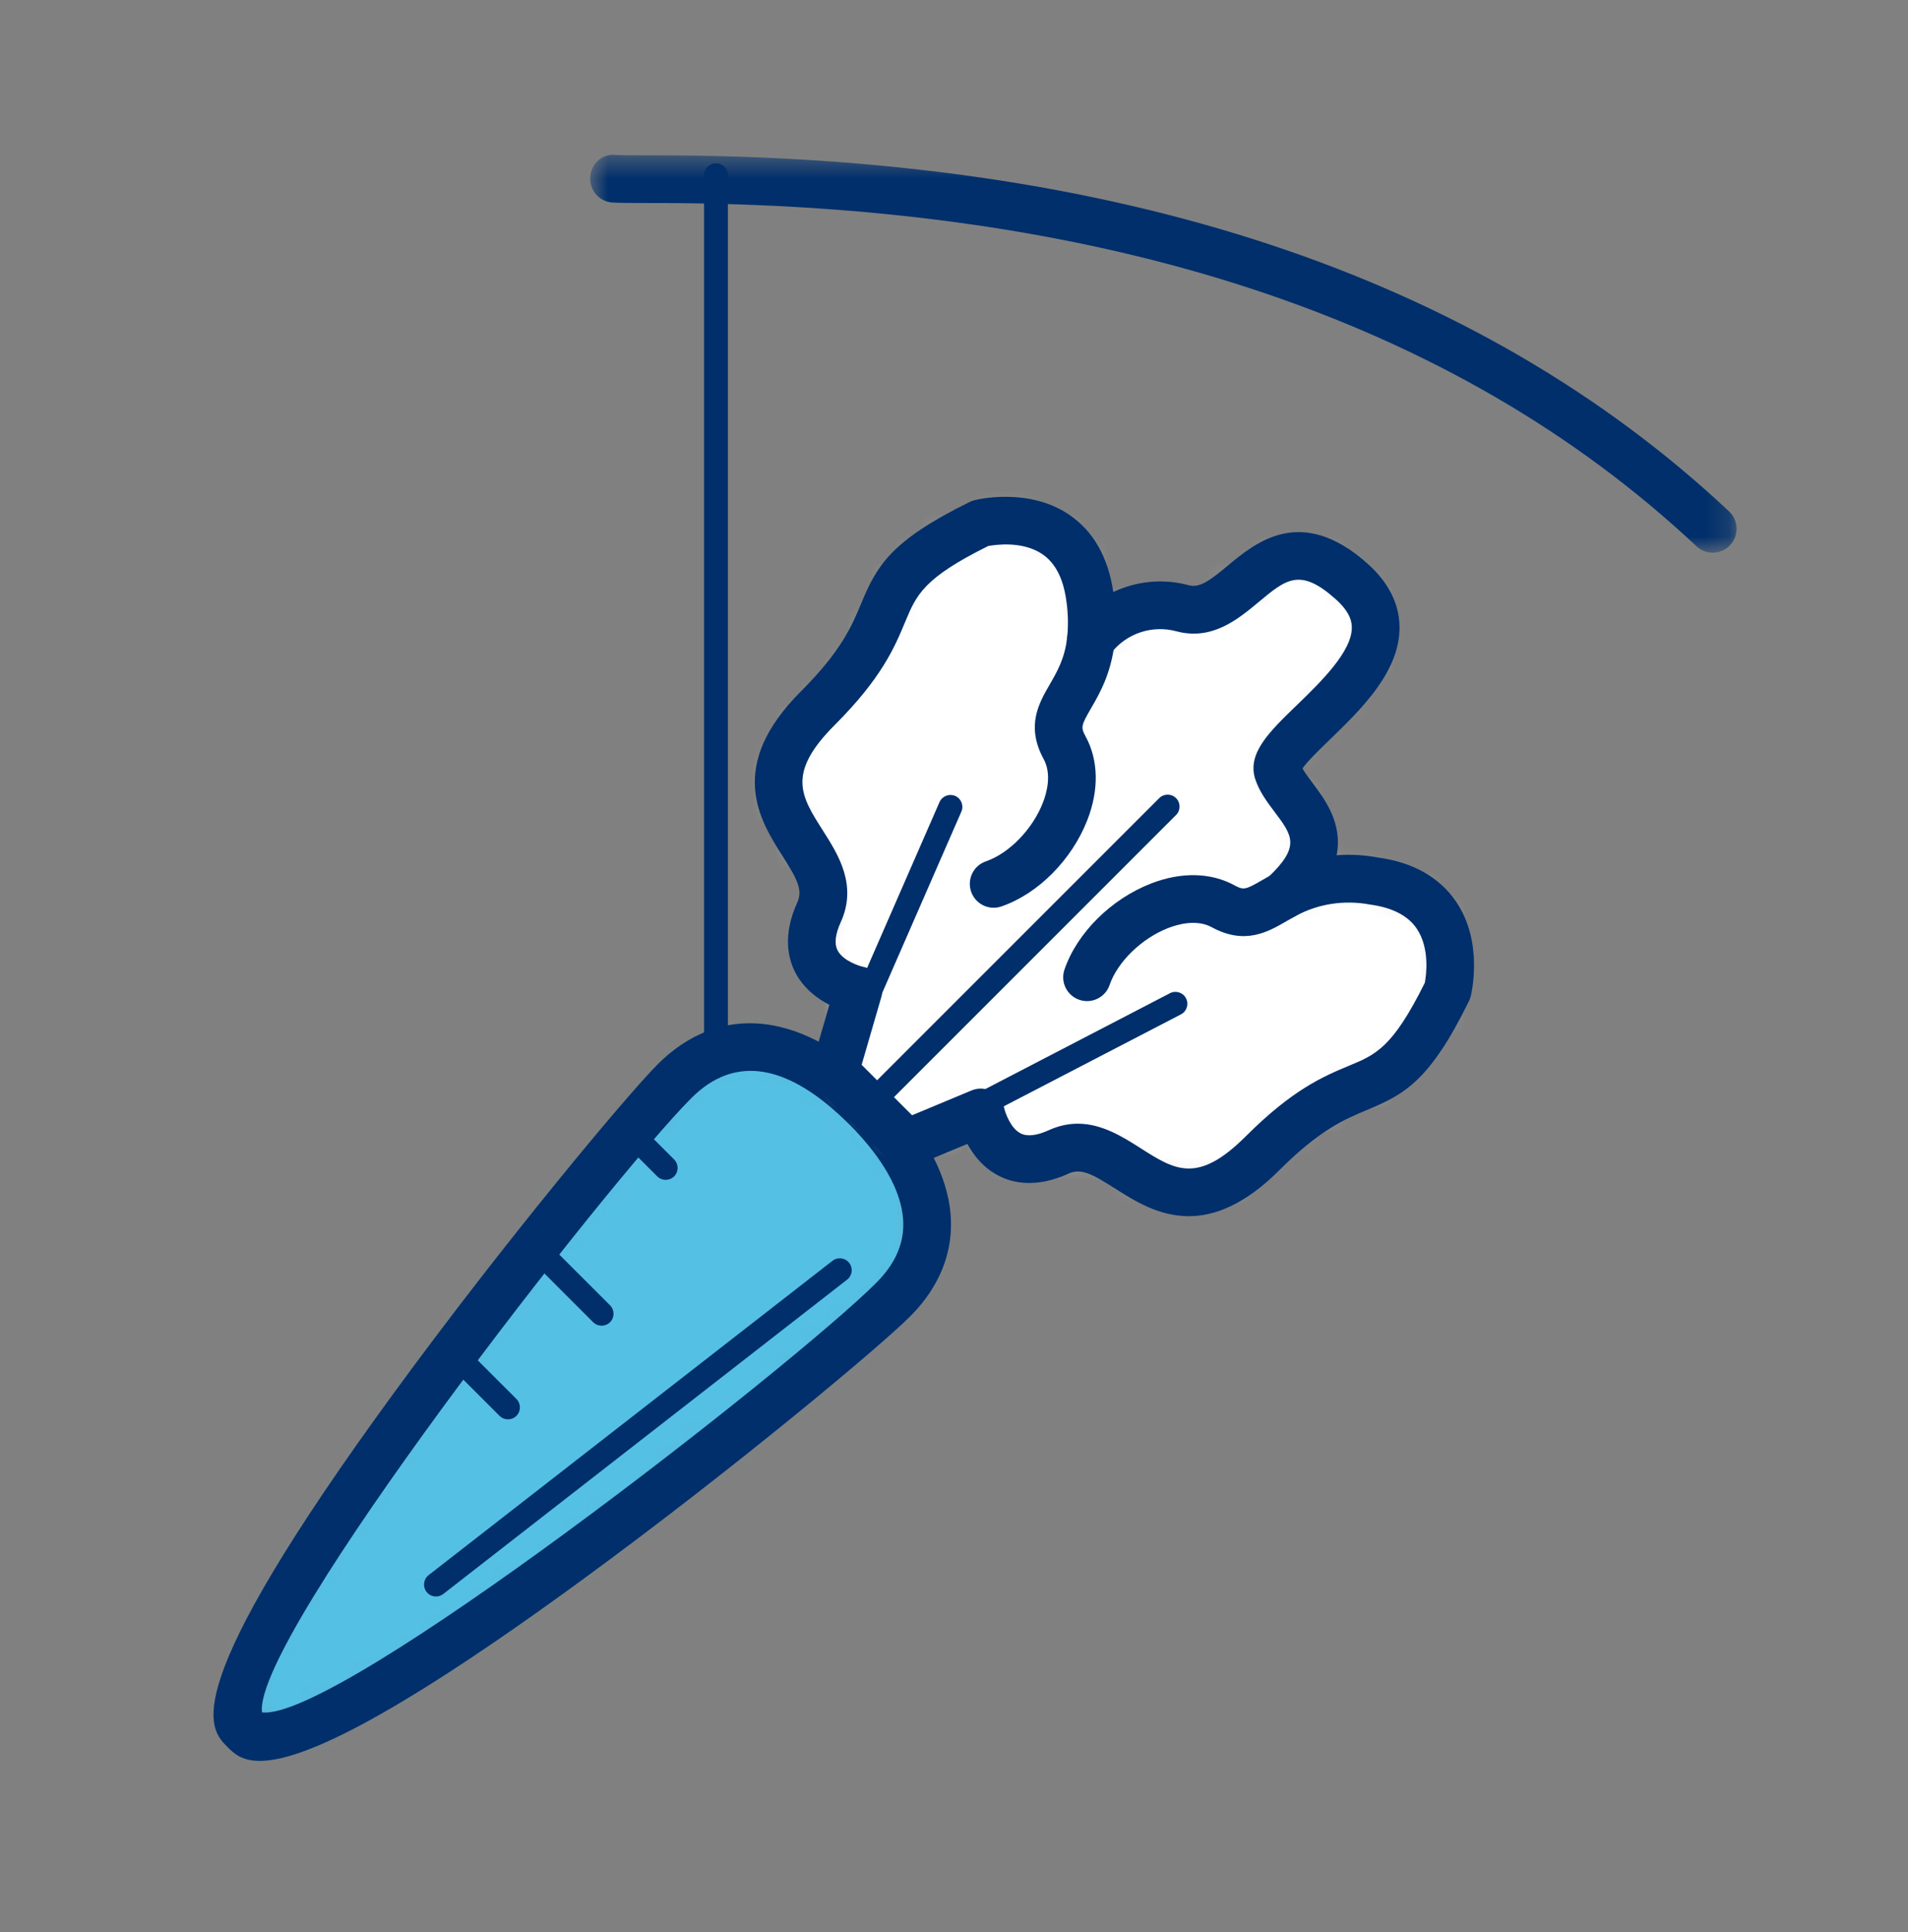
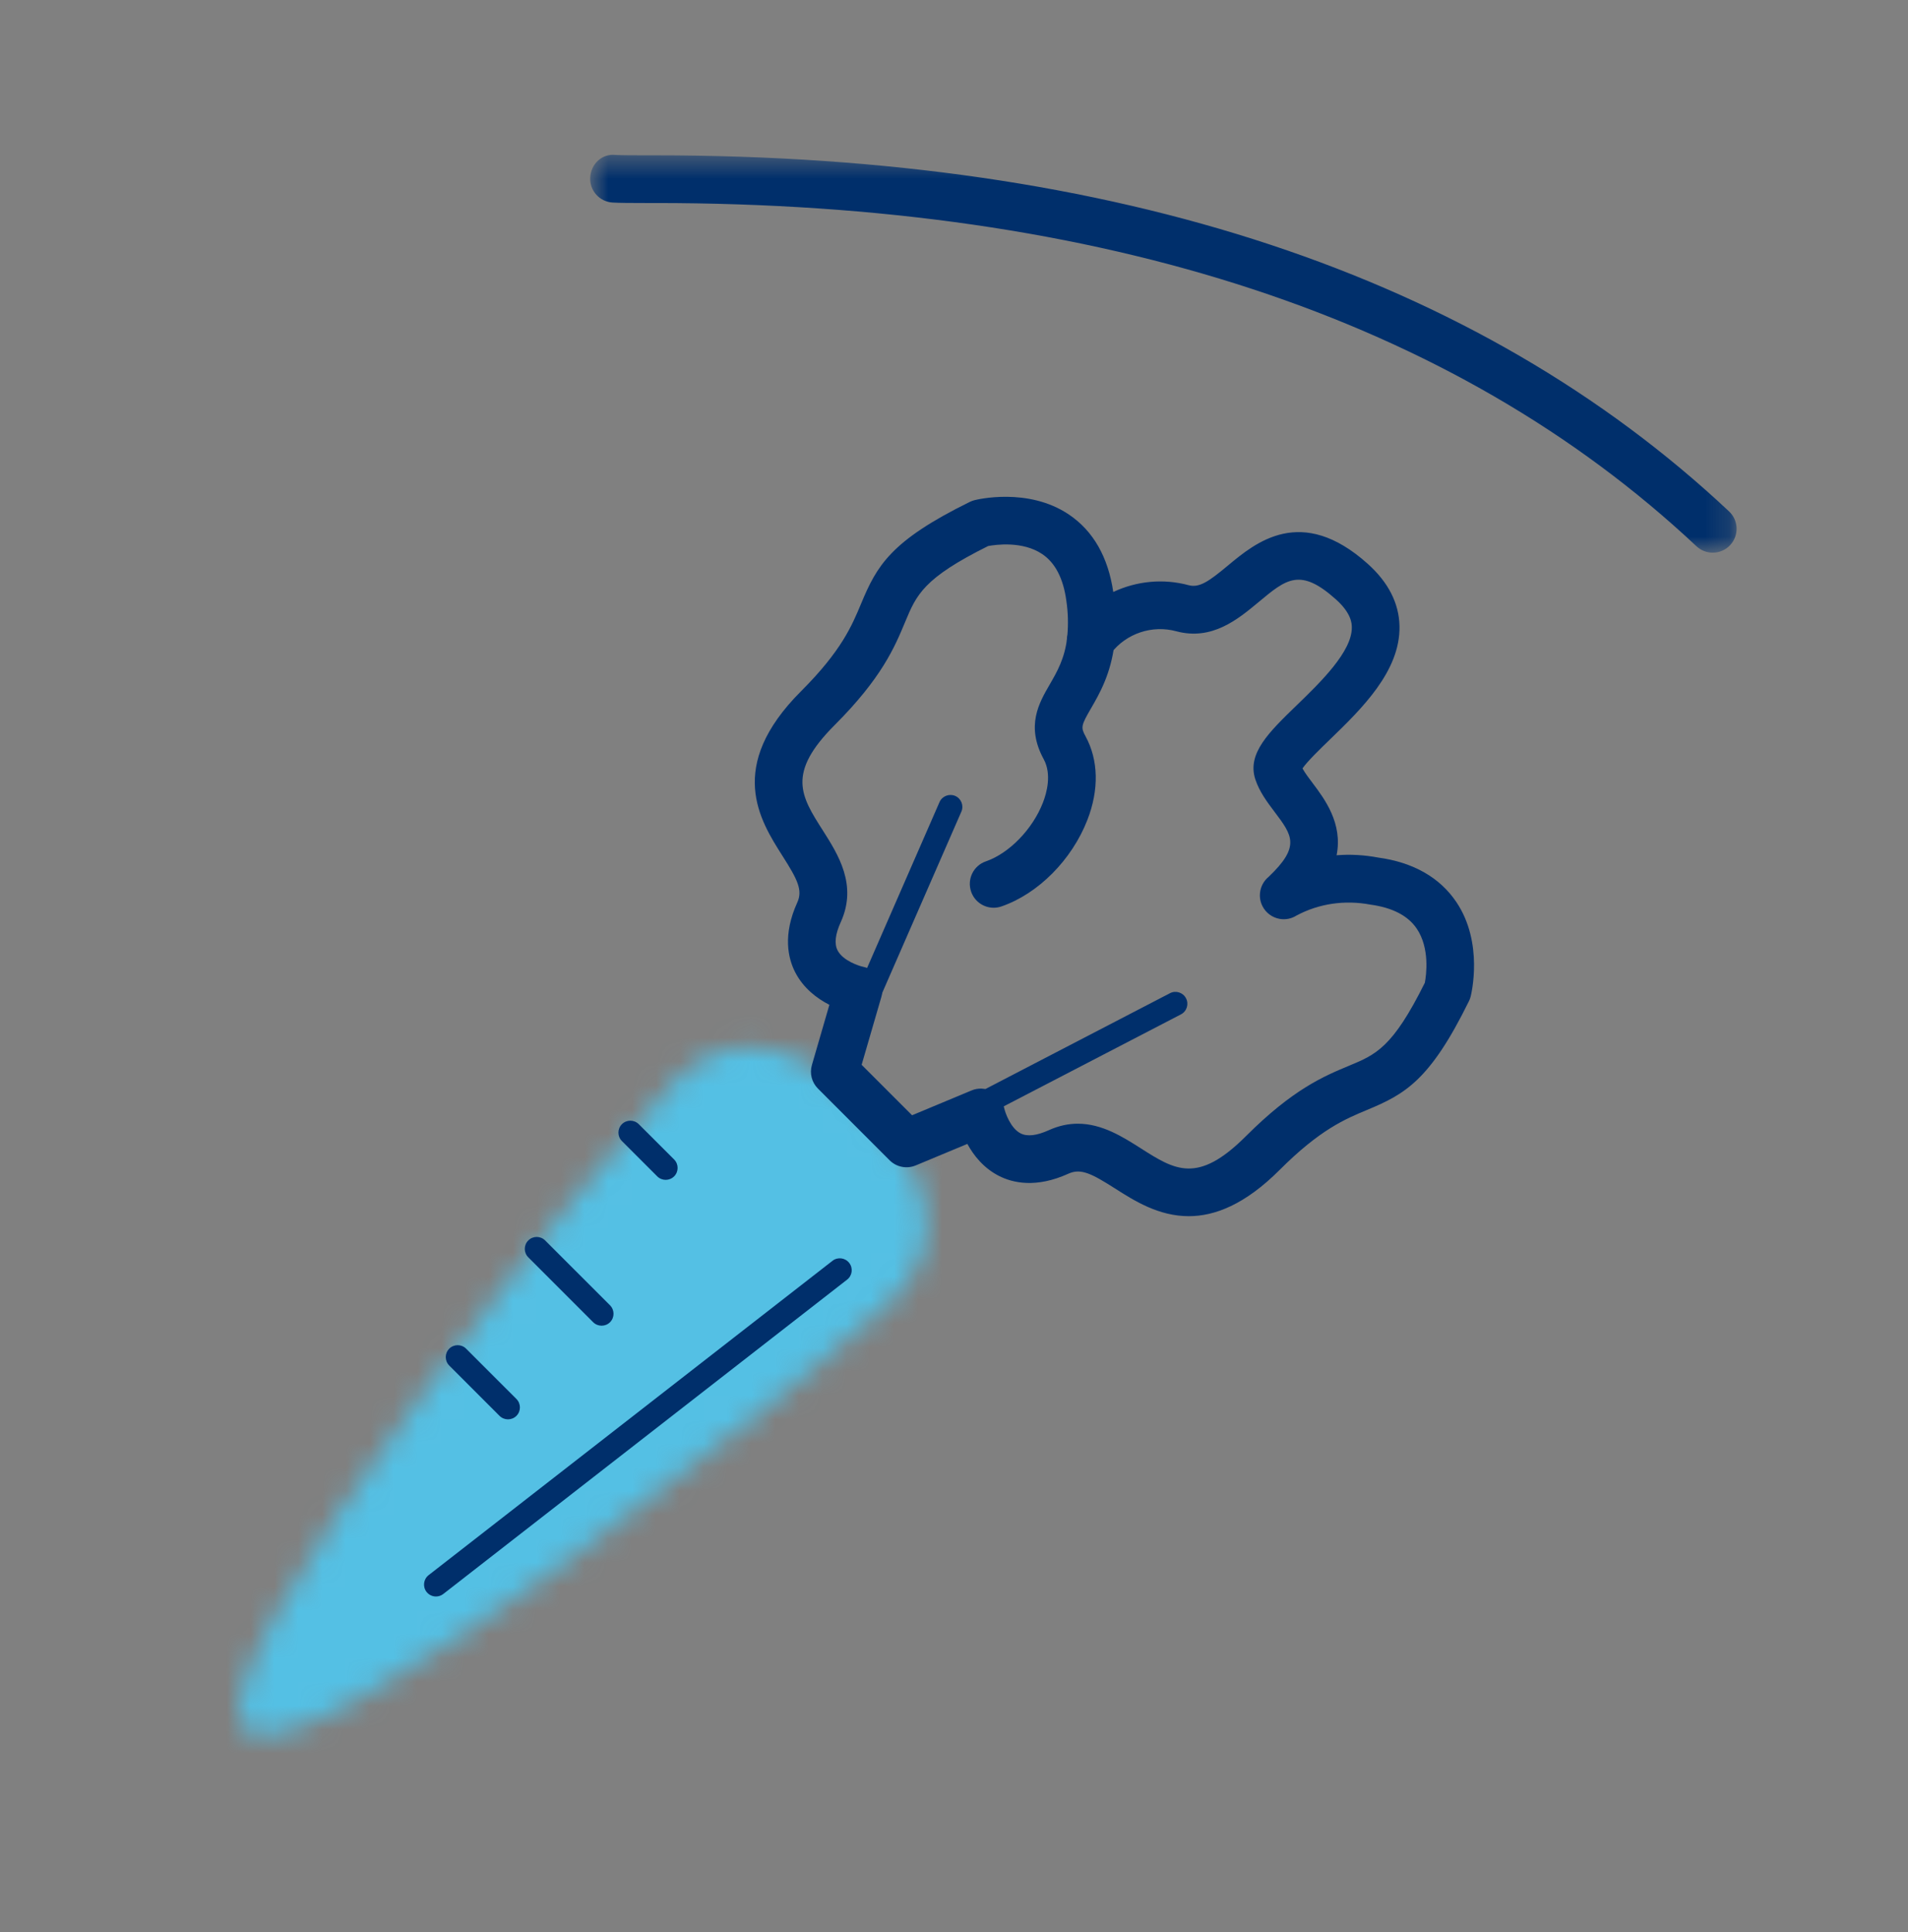
<svg xmlns="http://www.w3.org/2000/svg" fill="none" height="81" viewBox="0 0 80 81" width="80">
  <rect x="0" y="0" width="80" height="81" fill="#808080" stroke="none" />
  <mask id="a" height="18" maskUnits="userSpaceOnUse" width="49" x="24" y="6">
    <path clip-rule="evenodd" d="m24.746 6.49h48.067v16.679h-48.067z" fill="#fff" fill-rule="evenodd" />
  </mask>
  <mask id="b" height="30" maskUnits="userSpaceOnUse" width="29" x="10" y="43">
    <path clip-rule="evenodd" d="m28.283 45.324c-2.53 2.53-20.57 24.673-18.04 27.203 2.53 2.53 24.673-15.51 27.203-18.04 2.531-2.532 1.412-5.514-1.118-8.046-1.532-1.532-3.231-2.546-4.894-2.546-1.084 0-2.153.43-3.151 1.429z" fill="#fff" fill-rule="evenodd" />
  </mask>
  <mask id="c" height="29" maskUnits="userSpaceOnUse" width="29" x="32" y="21">
    <path clip-rule="evenodd" d="m41.102 21.939c-5.537 2.721-2.534 3.472-6.808 7.746-4.275 4.274 1.271 5.86.047 8.559-1.225 2.699 1.654 3.268 1.654 3.268l-.994 3.416 3.007 3.006 3.113-1.297s.568 2.879 3.268 1.653c1.1-.498 2.015.129 3.005.757 1.434.91 3.023 1.821 5.553-.71 4.275-4.273 5.024-1.27 7.746-6.806 0 0 1.032-4.035-3.096-4.598-1.287-.245-2.618-.033-3.765.597 2.768-2.603.219-3.768-.247-5.172s6.658-4.789 3.093-7.98c-2.11-1.887-3.333-.917-4.496.053-.805.67-1.581 1.339-2.601 1.068-1.436-.391-2.964.145-3.843 1.346.063-.603.05-1.21-.039-1.811-.375-2.751-2.293-3.209-3.53-3.209-.619 0-1.067.114-1.067.114z" fill="#fff" fill-rule="evenodd" />
  </mask>
-   <path clip-rule="evenodd" d="m30.02 44.849c-.276 0-.5-.224-.5-.5v-37c0-.276.224-.5.5-.5s.5.224.5.5v37c0 .276-.224.5-.5.5z" fill="#002f6b" fill-rule="evenodd" />
  <g mask="url(#a)">
    <path clip-rule="evenodd" d="m71.813 23.169c-.245 0-.491-.09-.685-.271-10.17-9.546-24.862-14.387-43.665-14.387-.148.001-.286 0-.42 0-.598 0-1.056-.003-1.354-.02-.551-.03-.974-.502-.942-1.053.03-.552.477-1.002 1.053-.943.325.017.854.016 1.56.016h.103c19.329 0 34.48 5.022 45.035 14.929.402.377.422 1.01.044 1.414-.197.21-.462.315-.729.315z" fill="#002f6b" fill-rule="evenodd" />
  </g>
  <g mask="url(#b)">
    <path clip-rule="evenodd" d="m5 77.769h38.875v-38.875h-38.875z" fill="#54c0e4" fill-rule="evenodd" />
  </g>
-   <path clip-rule="evenodd" d="m10.985 71.785c3.19.396 22.305-14.557 25.754-18.006.95-.949 1.298-1.969 1.065-3.116-.221-1.092-.976-2.308-2.183-3.515-2.57-2.57-4.801-2.947-6.631-1.117-3.449 3.449-18.394 22.614-18.005 25.754zm-.094 2.034c-.771 0-1.099-.329-1.355-.585-.781-.781-2.237-2.236 7.022-14.898 4.556-6.233 9.723-12.424 11.018-13.719 1.419-1.419 3.122-1.976 4.928-1.612 1.5.303 3.024 1.221 4.531 2.729 1.508 1.507 2.426 3.032 2.729 4.531.367 1.804-.191 3.508-1.611 4.928-1.296 1.296-7.487 6.462-13.719 11.019-8.512 6.224-11.96 7.607-13.543 7.607z" fill="#002f6b" fill-rule="evenodd" />
  <path clip-rule="evenodd" d="m27.911 49.461c-.128 0-.256-.049-.354-.146l-1.481-1.481c-.195-.195-.195-.512 0-.707s.512-.195.707 0l1.482 1.48c.195.196.195.512 0 .708-.098.097-.226.146-.354.146z" fill="#002f6b" fill-rule="evenodd" />
  <path clip-rule="evenodd" d="m25.224 55.575c-.128 0-.256-.049-.354-.146l-2.72-2.721c-.196-.196-.196-.512 0-.707.195-.196.511-.196.707 0l2.721 2.72c.195.196.195.512 0 .708-.098.097-.226.146-.354.146z" fill="#002f6b" fill-rule="evenodd" />
  <path clip-rule="evenodd" d="m21.299 59.501c-.128 0-.256-.049-.354-.146l-2.109-2.11c-.195-.195-.195-.512 0-.707s.512-.195.707 0l2.11 2.109c.195.196.195.512 0 .708-.098.097-.226.146-.354.146z" fill="#002f6b" fill-rule="evenodd" />
  <path clip-rule="evenodd" d="m18.279 66.927c-.148 0-.296-.066-.395-.193-.169-.218-.13-.532.088-.702l16.933-13.177c.215-.17.53-.132.701.088.17.217.131.531-.088.701l-16.932 13.178c-.091.071-.2.105-.307.105z" fill="#002f6b" fill-rule="evenodd" />
  <g mask="url(#c)">
-     <path clip-rule="evenodd" d="m27.648 54.984h38.159v-38.16h-38.159z" fill="#fff" fill-rule="evenodd" />
-   </g>
+     </g>
  <g clip-rule="evenodd" fill="#002f6b" fill-rule="evenodd">
    <path d="m45.192 47.107c1.018 0 1.891.556 2.633 1.028 1.438.916 2.388 1.521 4.415-.505 1.975-1.975 3.272-2.515 4.314-2.949 1.142-.474 1.836-.763 3.188-3.483.058-.315.219-1.448-.343-2.273-.367-.54-1.019-.877-1.937-1.002-1.087-.204-2.17-.041-3.102.458-.208.132-.462.184-.71.139-.311-.056-.577-.255-.719-.537-.212-.423-.095-.929.256-1.22 1.345-1.279 1.001-1.736.258-2.723-.313-.415-.637-.845-.81-1.367-.358-1.083.567-1.977 1.738-3.111.982-.95 2.327-2.252 2.307-3.271-.003-.144-.011-.579-.67-1.167-1.496-1.339-2.077-.853-3.237.115-.868.722-1.953 1.624-3.447 1.226-1.017-.277-2.1.089-2.738.912-.178.291-.487.476-.856.475h-.001c-.204 0-.409-.062-.587-.191-.327-.238-.468-.636-.392-1.008.044-.489.031-.984-.042-1.471-.127-.935-.467-1.589-1.012-1.955-.824-.555-1.95-.394-2.265-.337-2.72 1.351-3.008 2.045-3.483 3.187-.434 1.042-.974 2.339-2.949 4.314-2.026 2.026-1.421 2.977-.505 4.415.651 1.023 1.461 2.296.756 3.851-.232.508-.276.907-.133 1.185.224.436.911.656 1.069.687.275.055.516.222.661.462.146.239.184.529.106.799l-.828 2.848 2.115 2.115 2.494-1.04c.275-.116.591-.101.855.041.265.141.453.394.511.689.044.204.269.857.693 1.071.277.14.674.095 1.18-.135.427-.193.832-.272 1.217-.272zm4.649 3.877c-1.265 0-2.288-.651-3.09-1.162-.98-.624-1.432-.855-1.95-.621-1.361.618-2.341.39-2.926.09-.638-.329-1.052-.854-1.315-1.337l-2.167.903c-.372.154-.805.071-1.092-.216l-3.006-3.007c-.258-.257-.356-.635-.253-.986l.733-2.525c-.509-.26-1.085-.686-1.435-1.367-.299-.584-.528-1.565.09-2.925.235-.518.003-.969-.622-1.951-.948-1.491-2.382-3.743.779-6.903 1.695-1.695 2.131-2.744 2.517-3.669.657-1.58 1.229-2.632 4.556-4.266.062-.031.127-.055.193-.072.09-.024 2.246-.557 3.962.598 1.019.685 1.646 1.778 1.863 3.249.97-.457 2.093-.575 3.166-.283.45.115.846-.163 1.649-.832 1.148-.956 3.07-2.557 5.851-.069.868.777 1.317 1.658 1.335 2.619.037 1.889-1.6 3.474-2.916 4.748-.411.397-.954.922-1.151 1.214.102.186.268.408.431.622.494.657 1.266 1.682.999 3.018.577-.047 1.164-.013 1.741.096 1.462.198 2.583.829 3.281 1.867 1.154 1.715.621 3.87.598 3.961-.017.066-.041.131-.072.193-1.635 3.327-2.687 3.9-4.267 4.557-.925.385-1.974.821-3.669 2.516-1.46 1.46-2.726 1.94-3.813 1.94z" />
-     <path d="m36.422 46.847c-.128 0-.256-.049-.354-.146-.195-.196-.195-.512 0-.708l12.536-12.534c.195-.195.511-.195.707 0 .195.196.195.512 0 .707l-12.535 12.535c-.098.097-.226.146-.354.146z" />
    <path d="m35.002 45.428c-.067 0-.135-.014-.2-.042-.253-.11-.368-.405-.258-.658l4.849-11.104c.111-.253.407-.364.658-.258.253.111.368.406.258.659l-4.849 11.103c-.082.188-.266.3-.458.3z" />
    <path d="m38.008 48.433c-.181 0-.354-.099-.443-.27-.128-.245-.033-.546.213-.673l11.276-5.853c.245-.129.547-.032.674.213.128.245.032.547-.213.674l-11.277 5.852c-.074.039-.152.057-.23.057z" />
    <path d="m41.663 38.054c-.415 0-.803-.26-.945-.675-.18-.522.097-1.091.62-1.27.975-.336 1.959-1.349 2.391-2.463.159-.409.374-1.19.033-1.818-.759-1.392-.199-2.359.253-3.136.307-.533.627-1.082.729-1.956.065-.548.56-.948 1.11-.876.548.064.941.561.876 1.11-.151 1.284-.633 2.117-.985 2.725-.419.721-.434.798-.228 1.176.541.991.568 2.233.077 3.498-.651 1.676-2.066 3.101-3.606 3.63-.107.037-.218.055-.325.055z" />
-     <path d="m45.578 41.968c-.107 0-.218-.018-.325-.055-.523-.179-.8-.748-.62-1.27.529-1.54 1.954-2.955 3.63-3.606 1.264-.491 2.508-.463 3.498.077.379.207.455.192 1.178-.228.13-.075.265-.153.409-.23.485-.265 1.092-.086 1.355.4.265.484.085 1.092-.4 1.355-.126.07-.246.139-.36.205-.778.452-1.747 1.013-3.139.253-.625-.34-1.409-.126-1.818.033-1.114.432-2.127 1.416-2.463 2.391-.142.415-.53.675-.945.675z" />
  </g>
</svg>